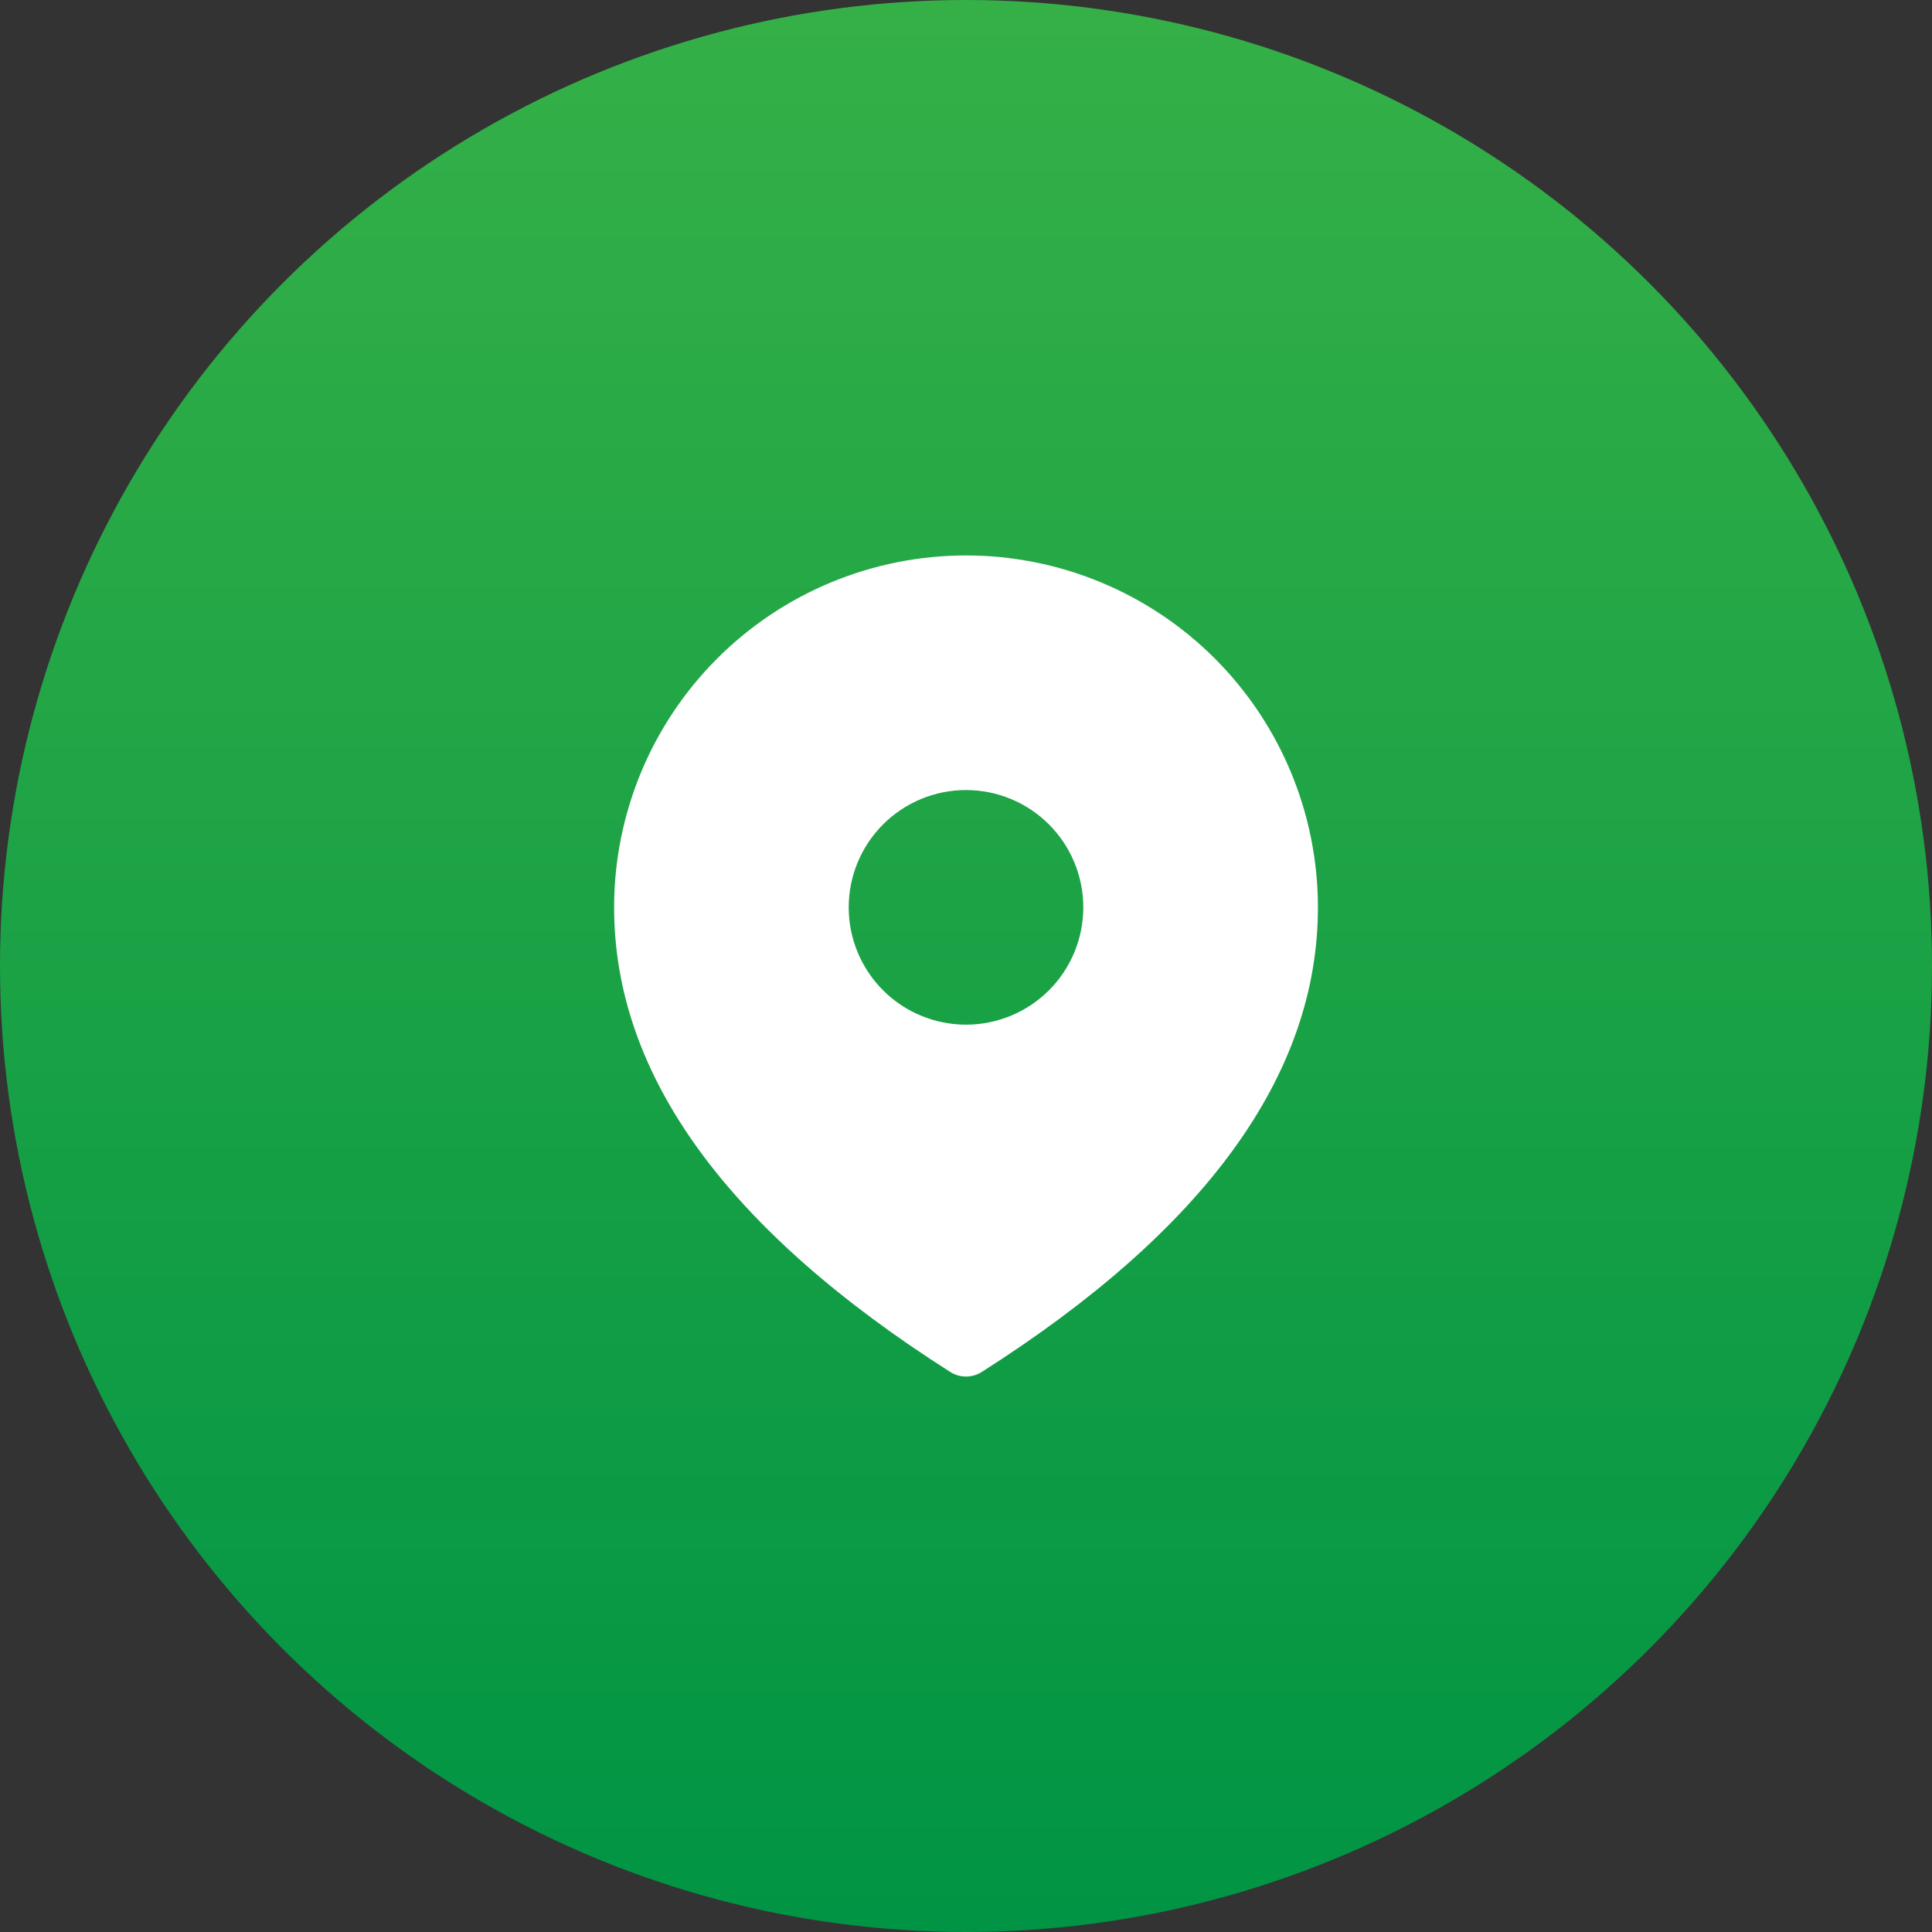
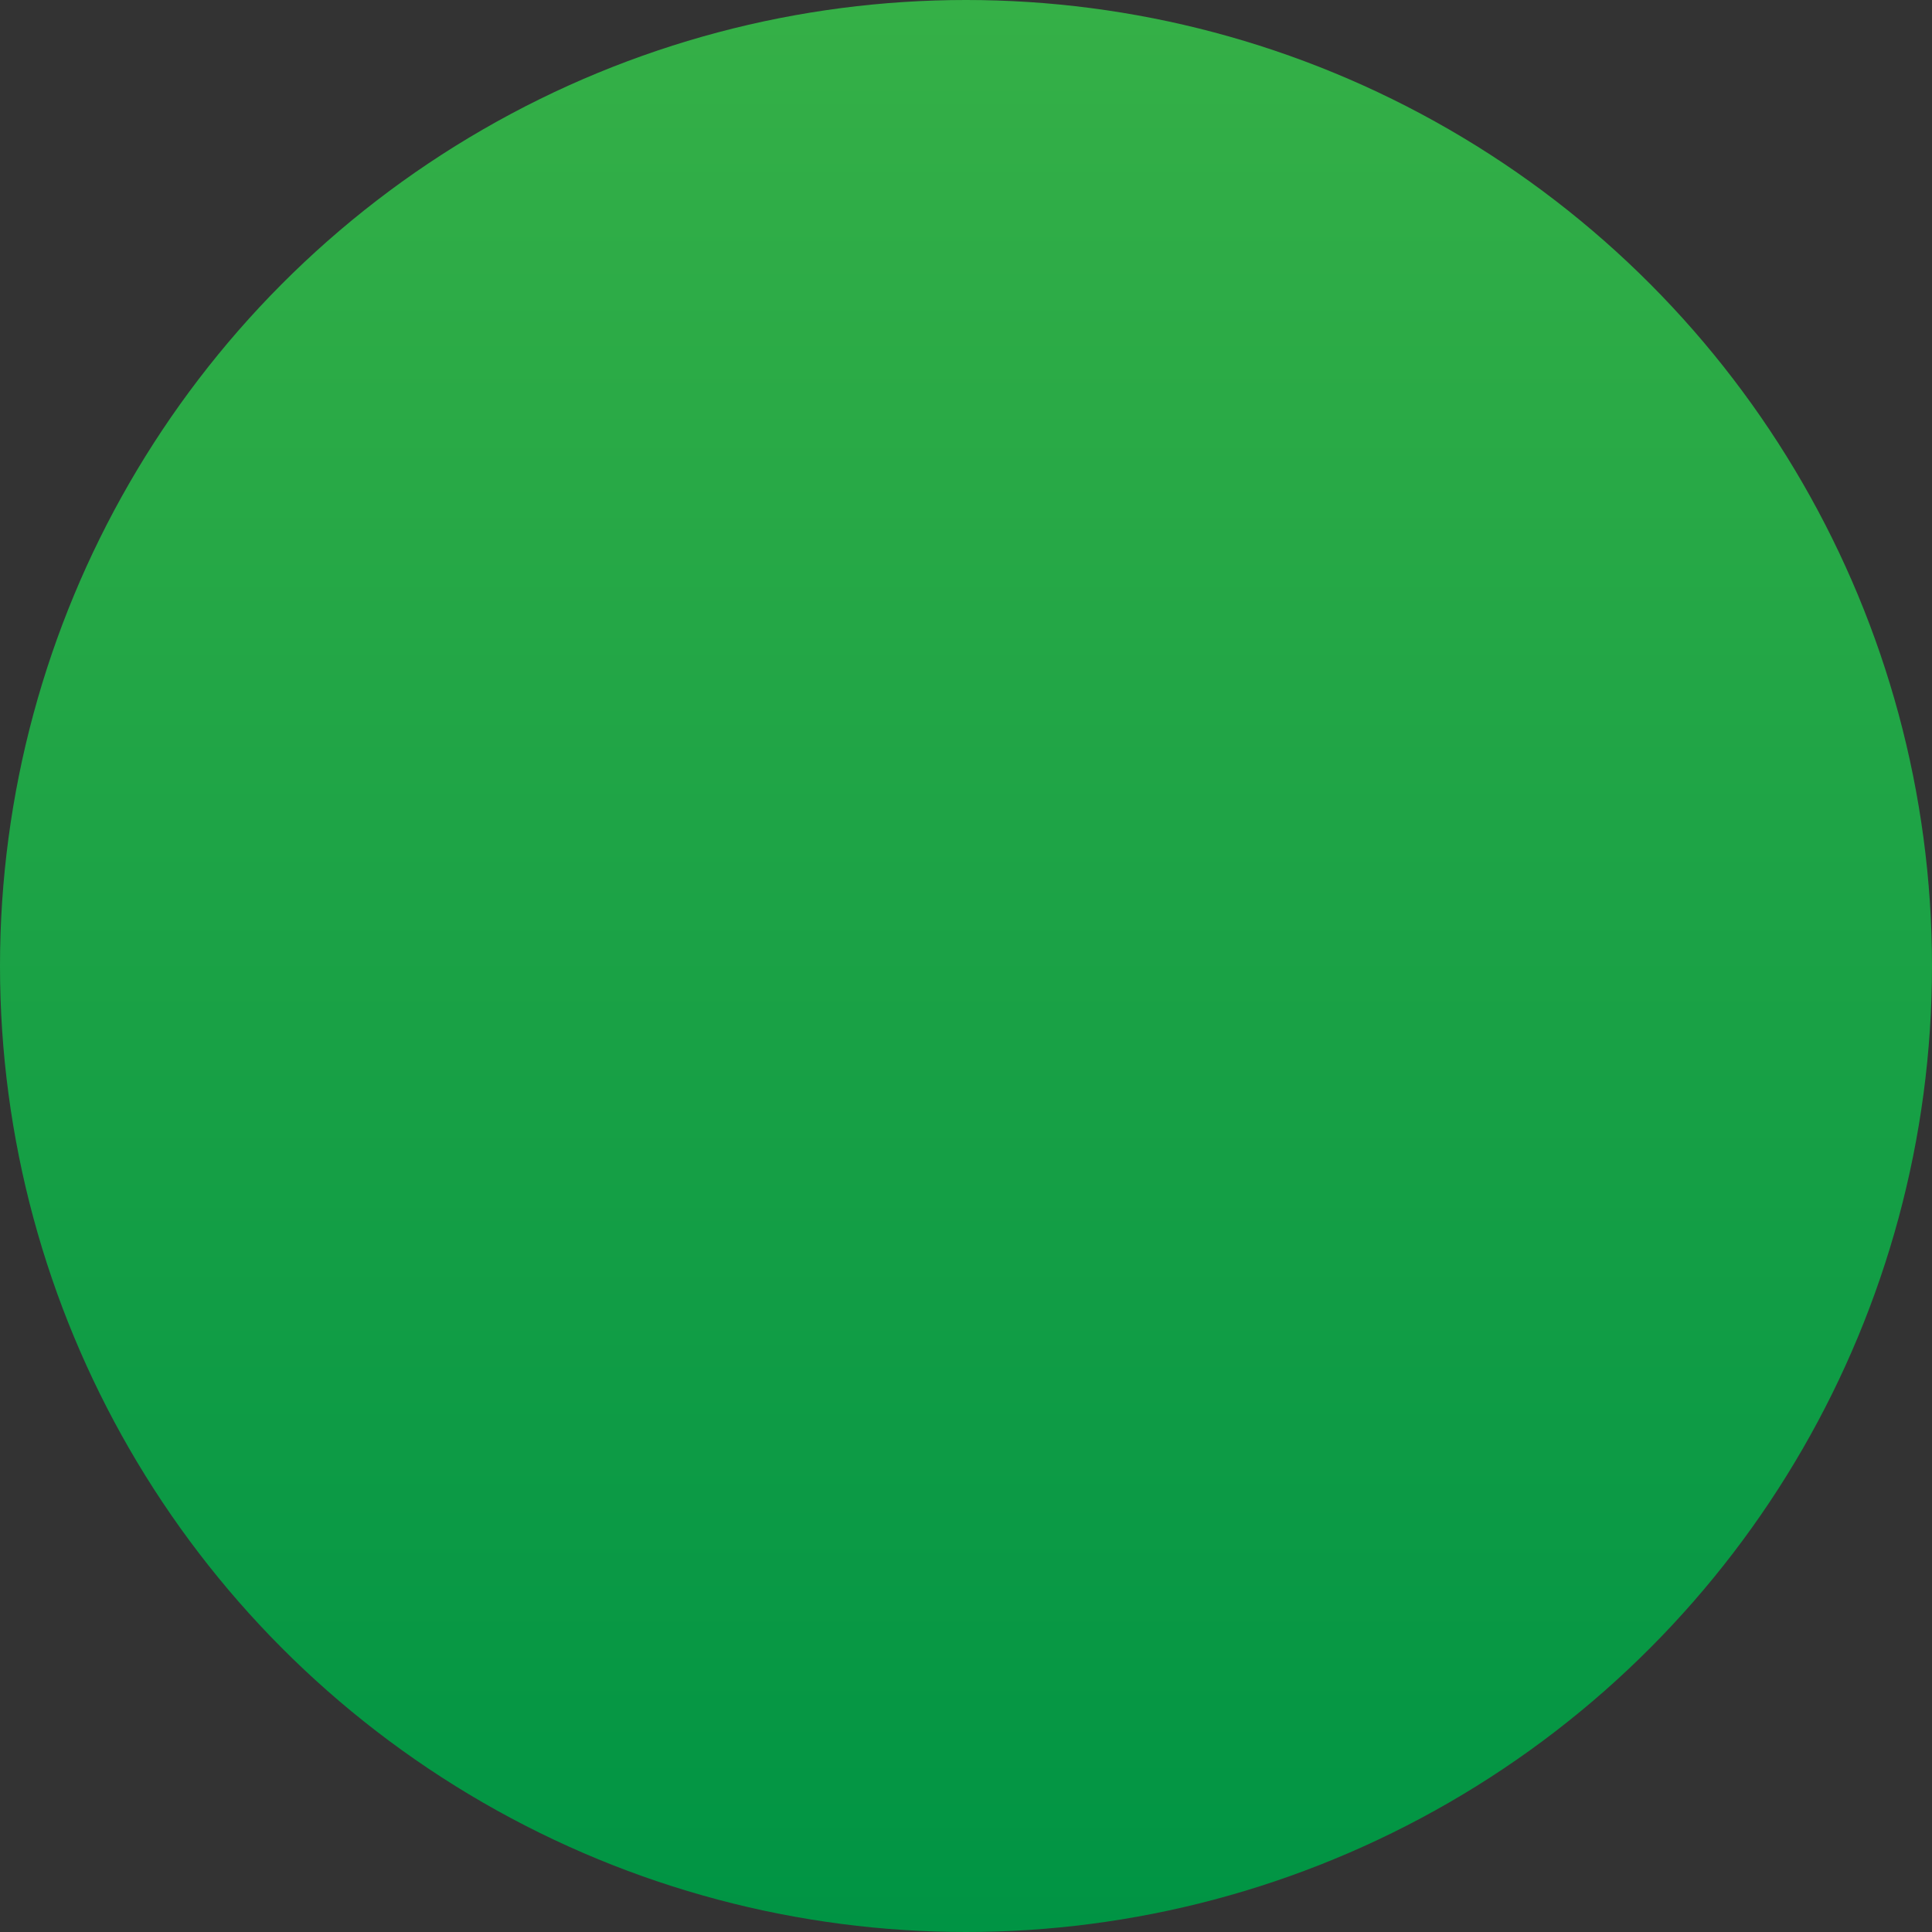
<svg xmlns="http://www.w3.org/2000/svg" width="80" height="80" viewBox="0 0 80 80" fill="none">
  <rect x="0" y="0" width="80" height="80" fill="#333333" stroke="none" />
  <circle cx="40" cy="40" r="40" fill="url(#paint0_linear_2271_6277)" />
-   <path d="M40 23C43.865 23 47.571 24.535 50.304 27.268C53.036 30.001 54.572 33.707 54.572 37.572C54.572 44.534 49.872 50.943 40.651 56.811C40.456 56.934 40.231 57 40 57C39.77 57 39.544 56.934 39.349 56.811C30.128 50.943 25.429 44.534 25.429 37.572C25.429 33.707 26.964 30.001 29.697 27.268C32.429 24.535 36.136 23 40 23ZM40 32.714C38.712 32.714 37.477 33.226 36.566 34.137C35.655 35.048 35.143 36.283 35.143 37.572C35.143 38.86 35.655 40.095 36.566 41.006C37.477 41.917 38.712 42.429 40 42.429C41.288 42.429 42.524 41.917 43.435 41.006C44.346 40.095 44.857 38.86 44.857 37.572C44.857 36.283 44.346 35.048 43.435 34.137C42.524 33.226 41.288 32.714 40 32.714Z" fill="white" />
  <defs>
    <linearGradient id="paint0_linear_2271_6277" x1="40" y1="0" x2="40" y2="80" gradientUnits="userSpaceOnUse">
      <stop stop-color="#35B047" />
      <stop offset="1" stop-color="#009444" />
    </linearGradient>
  </defs>
</svg>